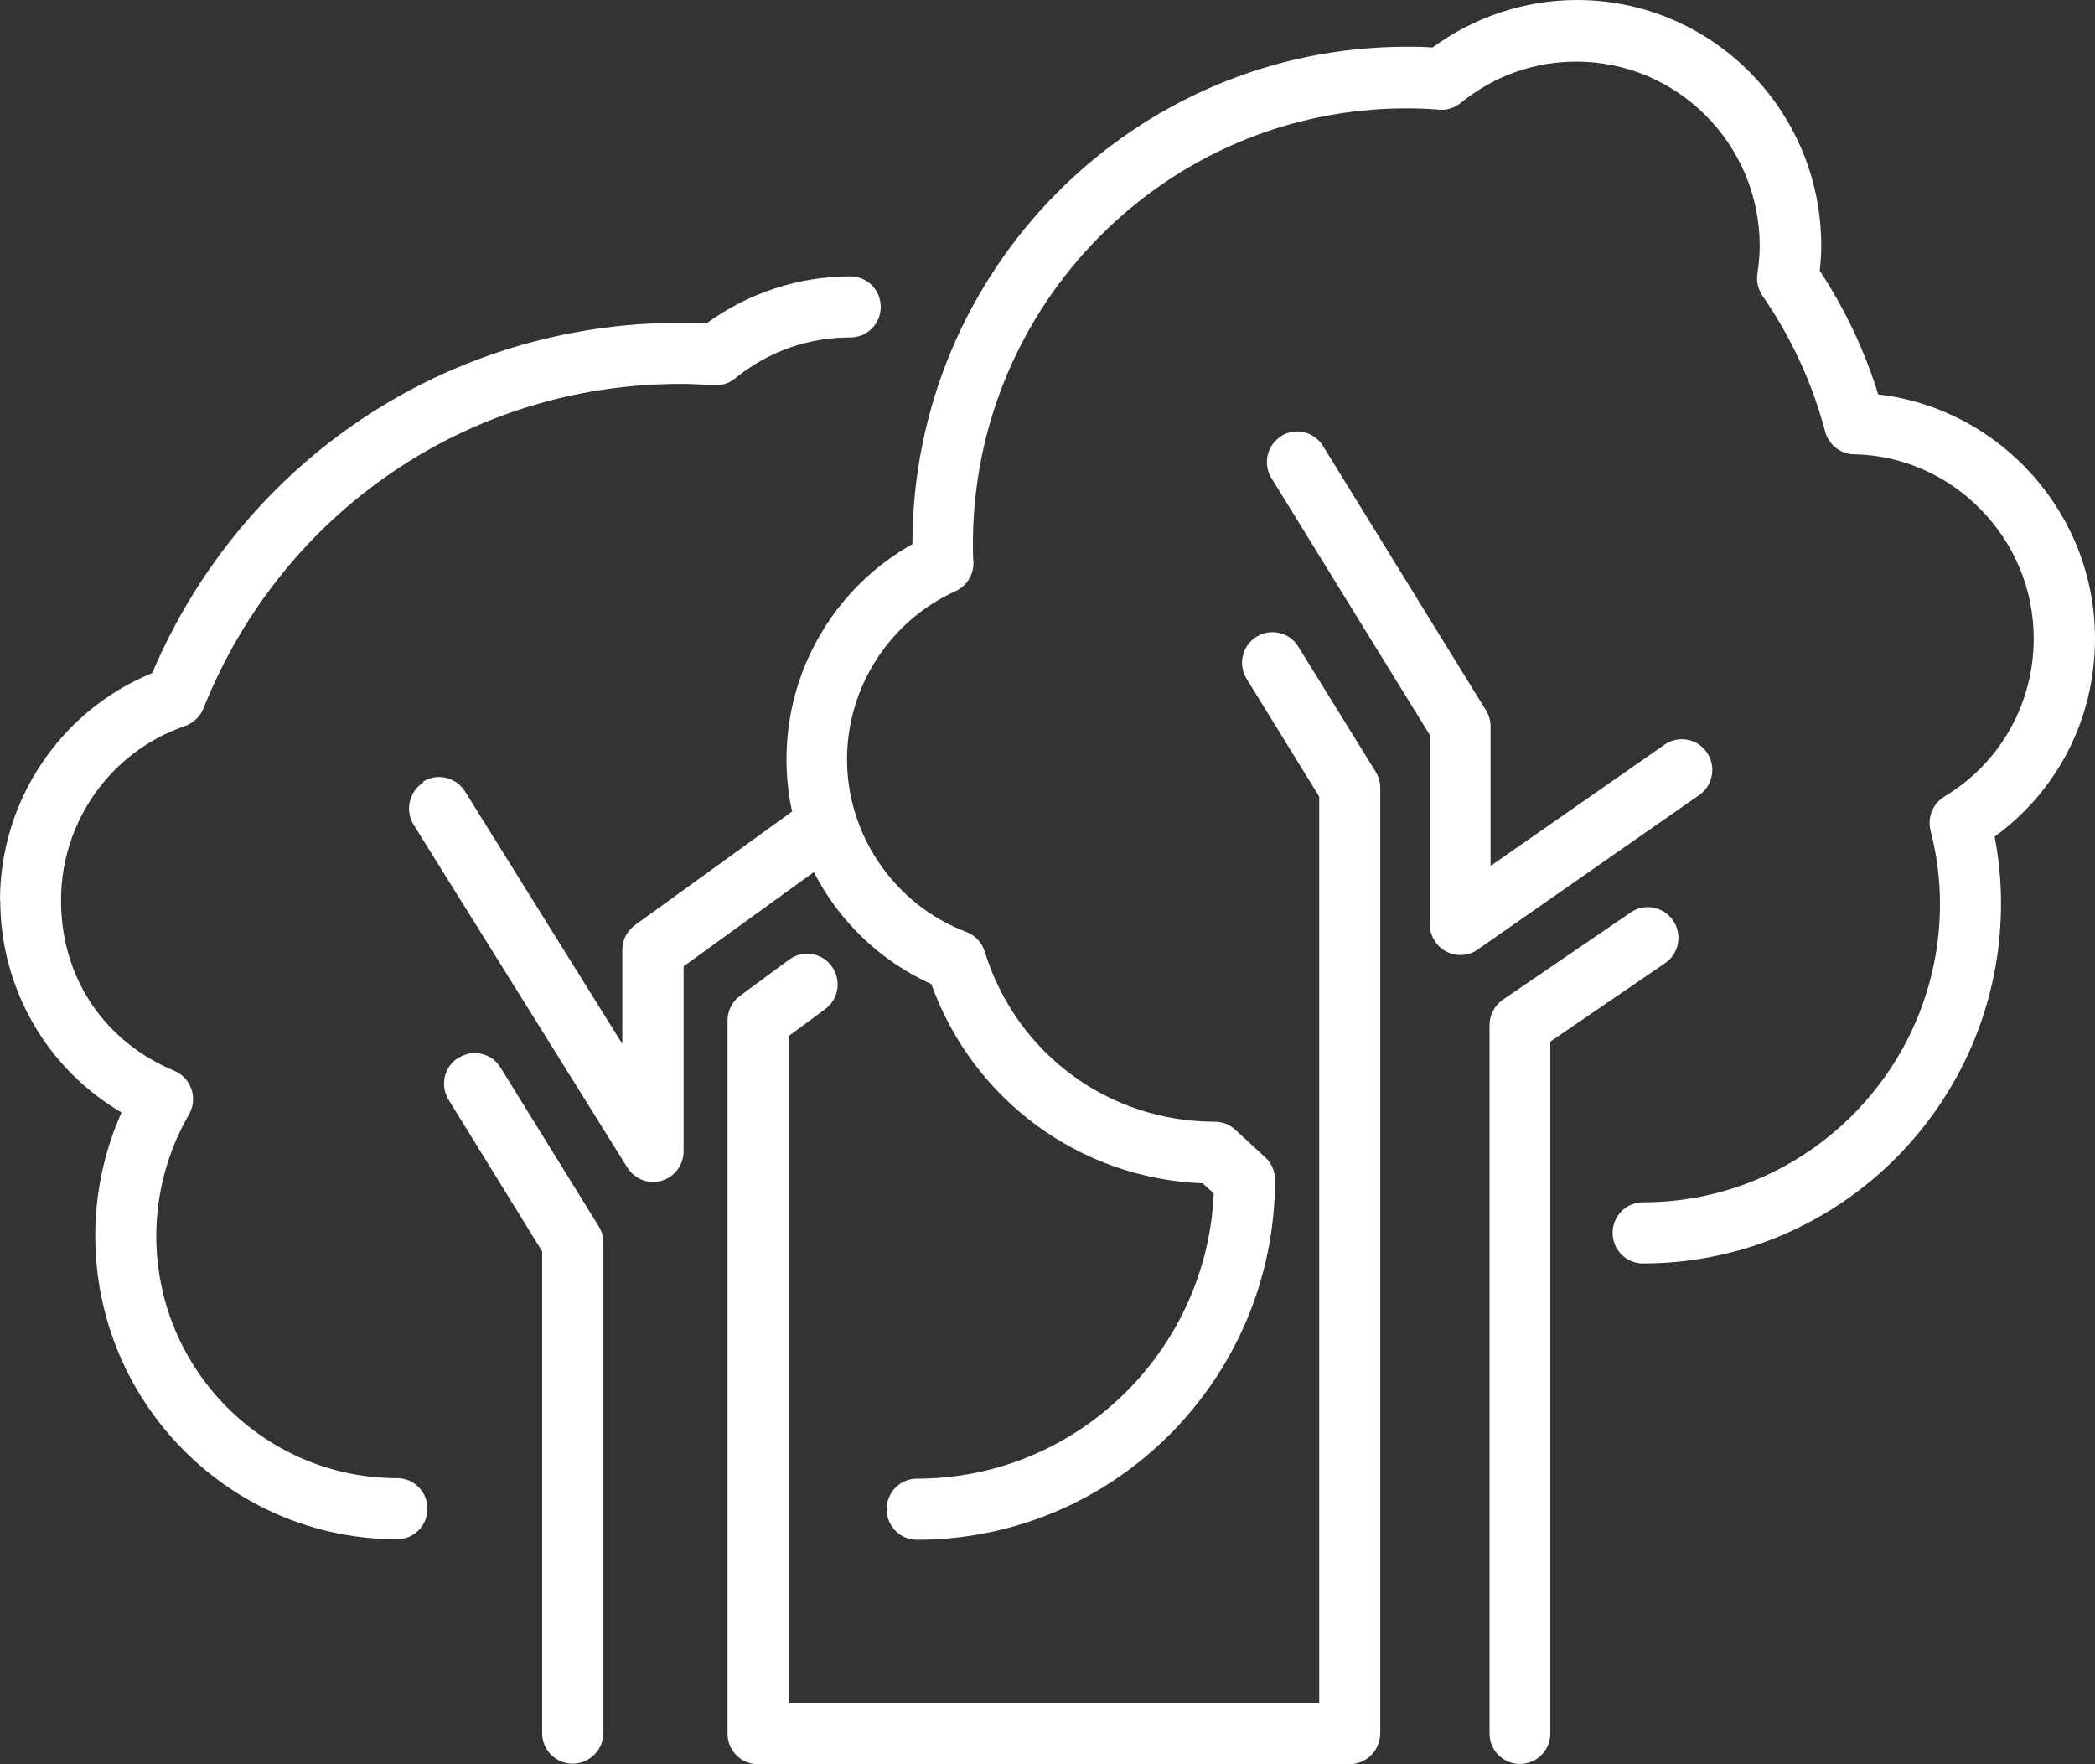
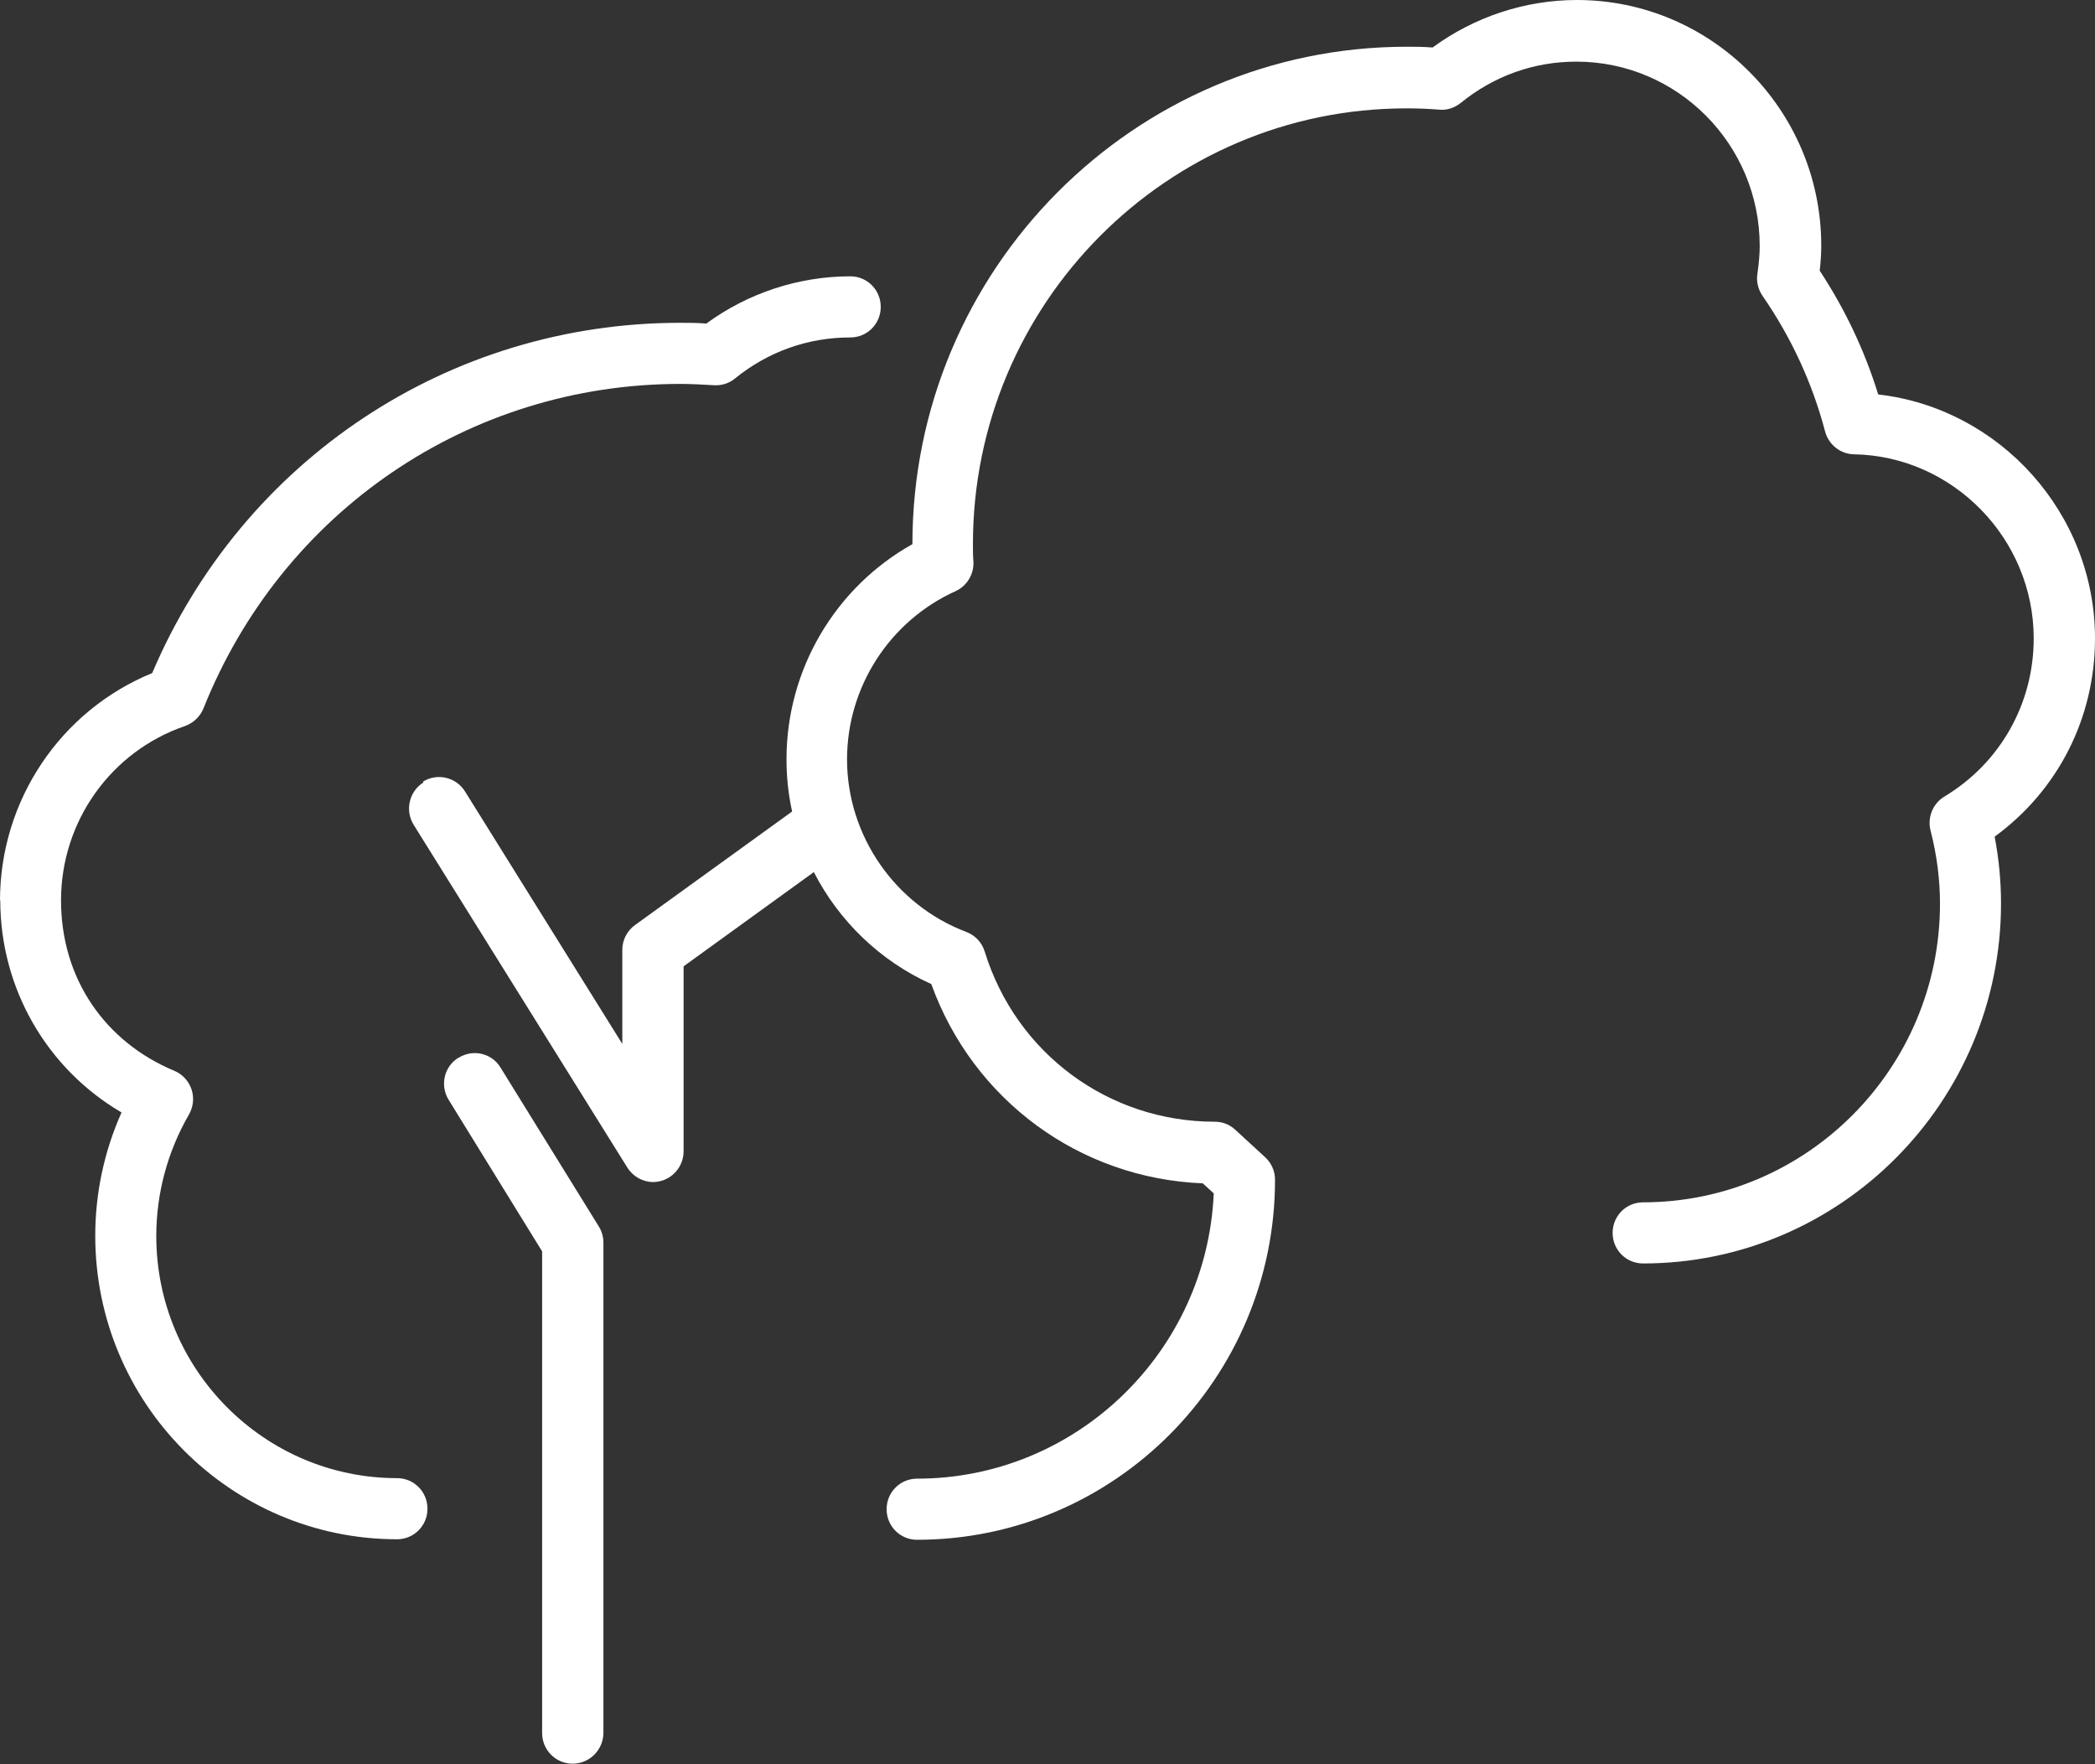
<svg xmlns="http://www.w3.org/2000/svg" width="114" height="96" viewBox="0 0 114 96" fill="none">
  <rect x="0" y="0" width="114" height="96" fill="#333333" stroke="none" />
  <path d="M25.304 43.067C24.817 42.285 23.789 42.047 23.011 42.536L23.039 42.578C22.261 43.067 22.024 44.101 22.511 44.884L34.141 63.539C34.447 64.028 34.989 64.321 35.545 64.321C35.698 64.321 35.85 64.293 36.003 64.251C36.712 64.042 37.198 63.385 37.198 62.645V52.583L44.285 47.455C45.647 50.11 47.884 52.29 50.677 53.548C52.956 59.864 58.751 64.126 65.448 64.391L66.046 64.936C65.671 73.558 58.57 80.461 49.899 80.461C48.982 80.461 48.245 81.202 48.245 82.124C48.245 83.046 48.982 83.787 49.899 83.787C60.641 83.787 69.381 74.997 69.381 64.196C69.381 63.721 69.186 63.287 68.839 62.966L67.227 61.485C66.921 61.191 66.518 61.038 66.102 61.038C60.321 61.038 55.291 57.321 53.581 51.773C53.429 51.284 53.067 50.893 52.581 50.711C48.704 49.244 46.092 45.471 46.092 41.321C46.092 37.38 48.412 33.789 51.997 32.168C52.609 31.888 52.998 31.259 52.97 30.575C52.942 30.253 52.942 29.932 52.942 29.61C52.942 16.531 63.517 5.897 76.523 5.897C77.065 5.897 77.635 5.911 78.316 5.967C78.733 6.009 79.15 5.869 79.483 5.603C81.29 4.136 83.457 3.354 85.778 3.354C91.281 3.354 95.755 7.853 95.755 13.387C95.755 13.834 95.713 14.323 95.63 14.896C95.56 15.315 95.672 15.748 95.908 16.098C97.464 18.348 98.617 20.835 99.312 23.476C99.507 24.203 100.146 24.706 100.882 24.72C106.274 24.817 110.665 29.317 110.665 34.739C110.665 38.288 108.845 41.516 105.802 43.347C105.176 43.724 104.871 44.479 105.051 45.191C105.399 46.547 105.565 47.874 105.565 49.174C105.565 58.131 98.312 65.425 89.405 65.425C88.487 65.425 87.751 66.166 87.751 67.088C87.751 68.01 88.487 68.751 89.405 68.751C100.146 68.751 108.886 59.962 108.886 49.16C108.886 47.972 108.775 46.756 108.539 45.527C111.985 43.011 114 39.071 114 34.739C114 27.934 108.817 22.218 102.203 21.464C101.466 19.074 100.396 16.824 99.02 14.728C99.076 14.253 99.104 13.806 99.104 13.373C99.104 5.995 93.142 0 85.806 0C82.985 0 80.219 0.922 77.954 2.585C77.454 2.543 76.996 2.543 76.551 2.543C61.71 2.543 49.649 14.672 49.649 29.61C45.453 31.958 42.798 36.43 42.798 41.306C42.798 42.271 42.896 43.235 43.104 44.157L34.558 50.334C34.114 50.655 33.863 51.158 33.863 51.689V56.803L25.304 43.067Z" fill="white" />
  <path d="M27.235 58.089C26.763 57.307 25.735 57.069 24.957 57.558H24.943C24.165 58.033 23.928 59.067 24.415 59.85L29.5 68.094V94.309C29.5 95.218 30.237 95.972 31.154 95.972C32.071 95.972 32.822 95.231 32.835 94.309V67.619C32.835 67.312 32.752 67.004 32.585 66.739L27.235 58.089Z" fill="white" />
-   <path d="M40.284 54.176L42.938 52.22C43.674 51.675 44.716 51.829 45.258 52.583C45.8 53.324 45.647 54.372 44.897 54.917L42.924 56.37V92.66H71.785V43.347L67.839 36.947C67.353 36.164 67.589 35.13 68.367 34.655C69.145 34.166 70.173 34.404 70.646 35.186L74.856 41.991C75.023 42.257 75.106 42.564 75.106 42.872V94.337C75.092 95.259 74.342 96 73.425 96H41.242C40.325 96 39.589 95.259 39.589 94.337V55.532C39.589 55.001 39.839 54.498 40.27 54.19L40.284 54.176Z" fill="white" />
-   <path d="M71.994 24.273C71.521 23.49 70.493 23.238 69.715 23.728H69.729C68.951 24.203 68.701 25.237 69.187 26.019L77.802 39.993V50.292C77.802 50.921 78.15 51.48 78.692 51.773C78.928 51.899 79.192 51.969 79.456 51.969C79.789 51.969 80.123 51.871 80.401 51.675L92.462 43.263C93.213 42.746 93.407 41.698 92.879 40.943C92.365 40.189 91.323 39.993 90.572 40.524L81.109 47.12V39.532C81.109 39.224 81.026 38.917 80.859 38.652L71.994 24.273Z" fill="white" />
-   <path d="M81.776 54.4L88.738 49.649C89.488 49.132 90.531 49.328 91.045 50.096C91.559 50.865 91.364 51.899 90.6 52.416L84.361 56.678V94.323C84.361 95.245 83.624 95.986 82.707 95.986C81.79 95.986 81.054 95.245 81.054 94.323V55.783C81.054 55.224 81.332 54.707 81.776 54.4Z" fill="white" />
  <path d="M8.282 36.625C3.293 38.666 0 43.556 0 49.006L0.014 48.978C0.014 53.799 2.557 58.159 6.614 60.535C5.669 62.645 5.183 64.936 5.183 67.242C5.183 76.353 12.548 83.759 21.608 83.759C22.525 83.759 23.261 83.018 23.261 82.096C23.261 81.174 22.525 80.433 21.608 80.433C14.382 80.433 8.504 74.522 8.504 67.256C8.504 64.95 9.116 62.658 10.283 60.646C10.519 60.227 10.575 59.738 10.422 59.277C10.269 58.83 9.935 58.452 9.491 58.271C5.739 56.706 3.321 53.282 3.321 48.992C3.321 44.702 6.031 40.887 10.074 39.504C10.533 39.336 10.894 38.987 11.075 38.54C15.355 27.822 25.54 20.891 37.018 20.891C37.56 20.891 38.144 20.919 38.839 20.961C39.255 20.989 39.672 20.863 39.992 20.597C41.798 19.13 43.966 18.362 46.273 18.362C47.19 18.362 47.926 17.621 47.926 16.699C47.926 15.776 47.19 15.036 46.273 15.036C43.466 15.036 40.7 15.944 38.435 17.607C37.921 17.565 37.463 17.565 37.018 17.565C24.415 17.565 13.215 25.027 8.282 36.625Z" fill="white" />
</svg>